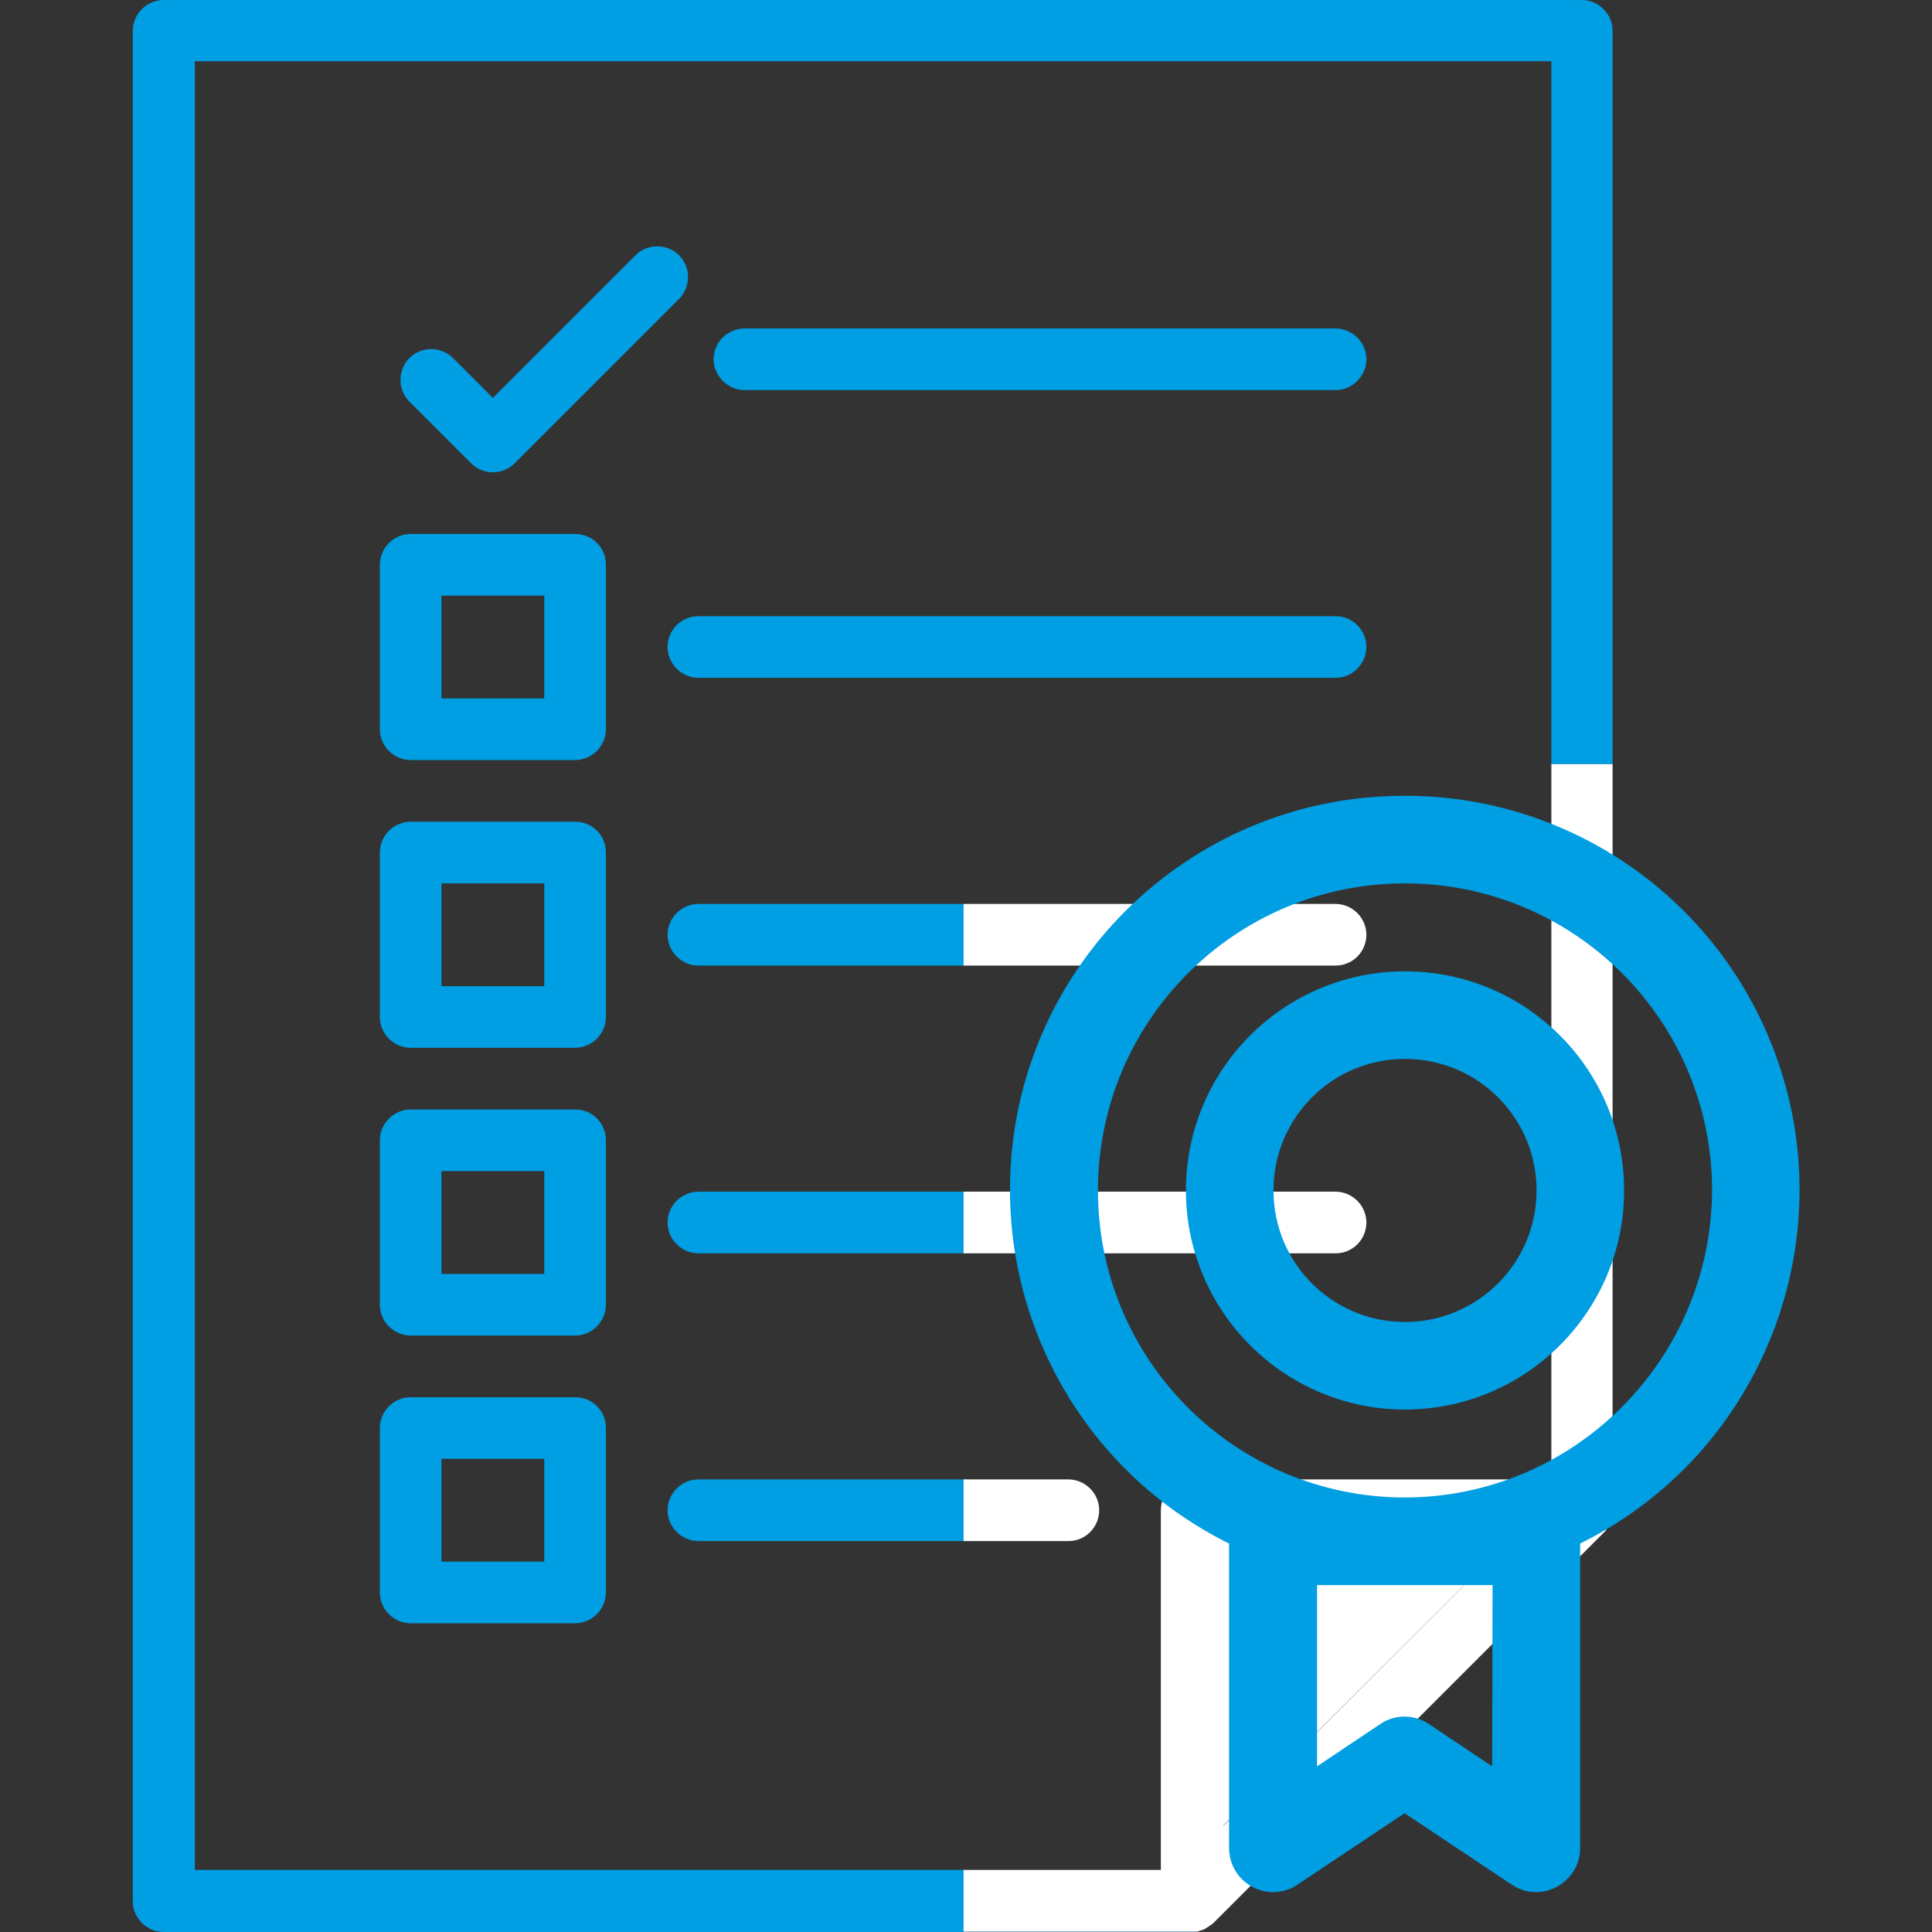
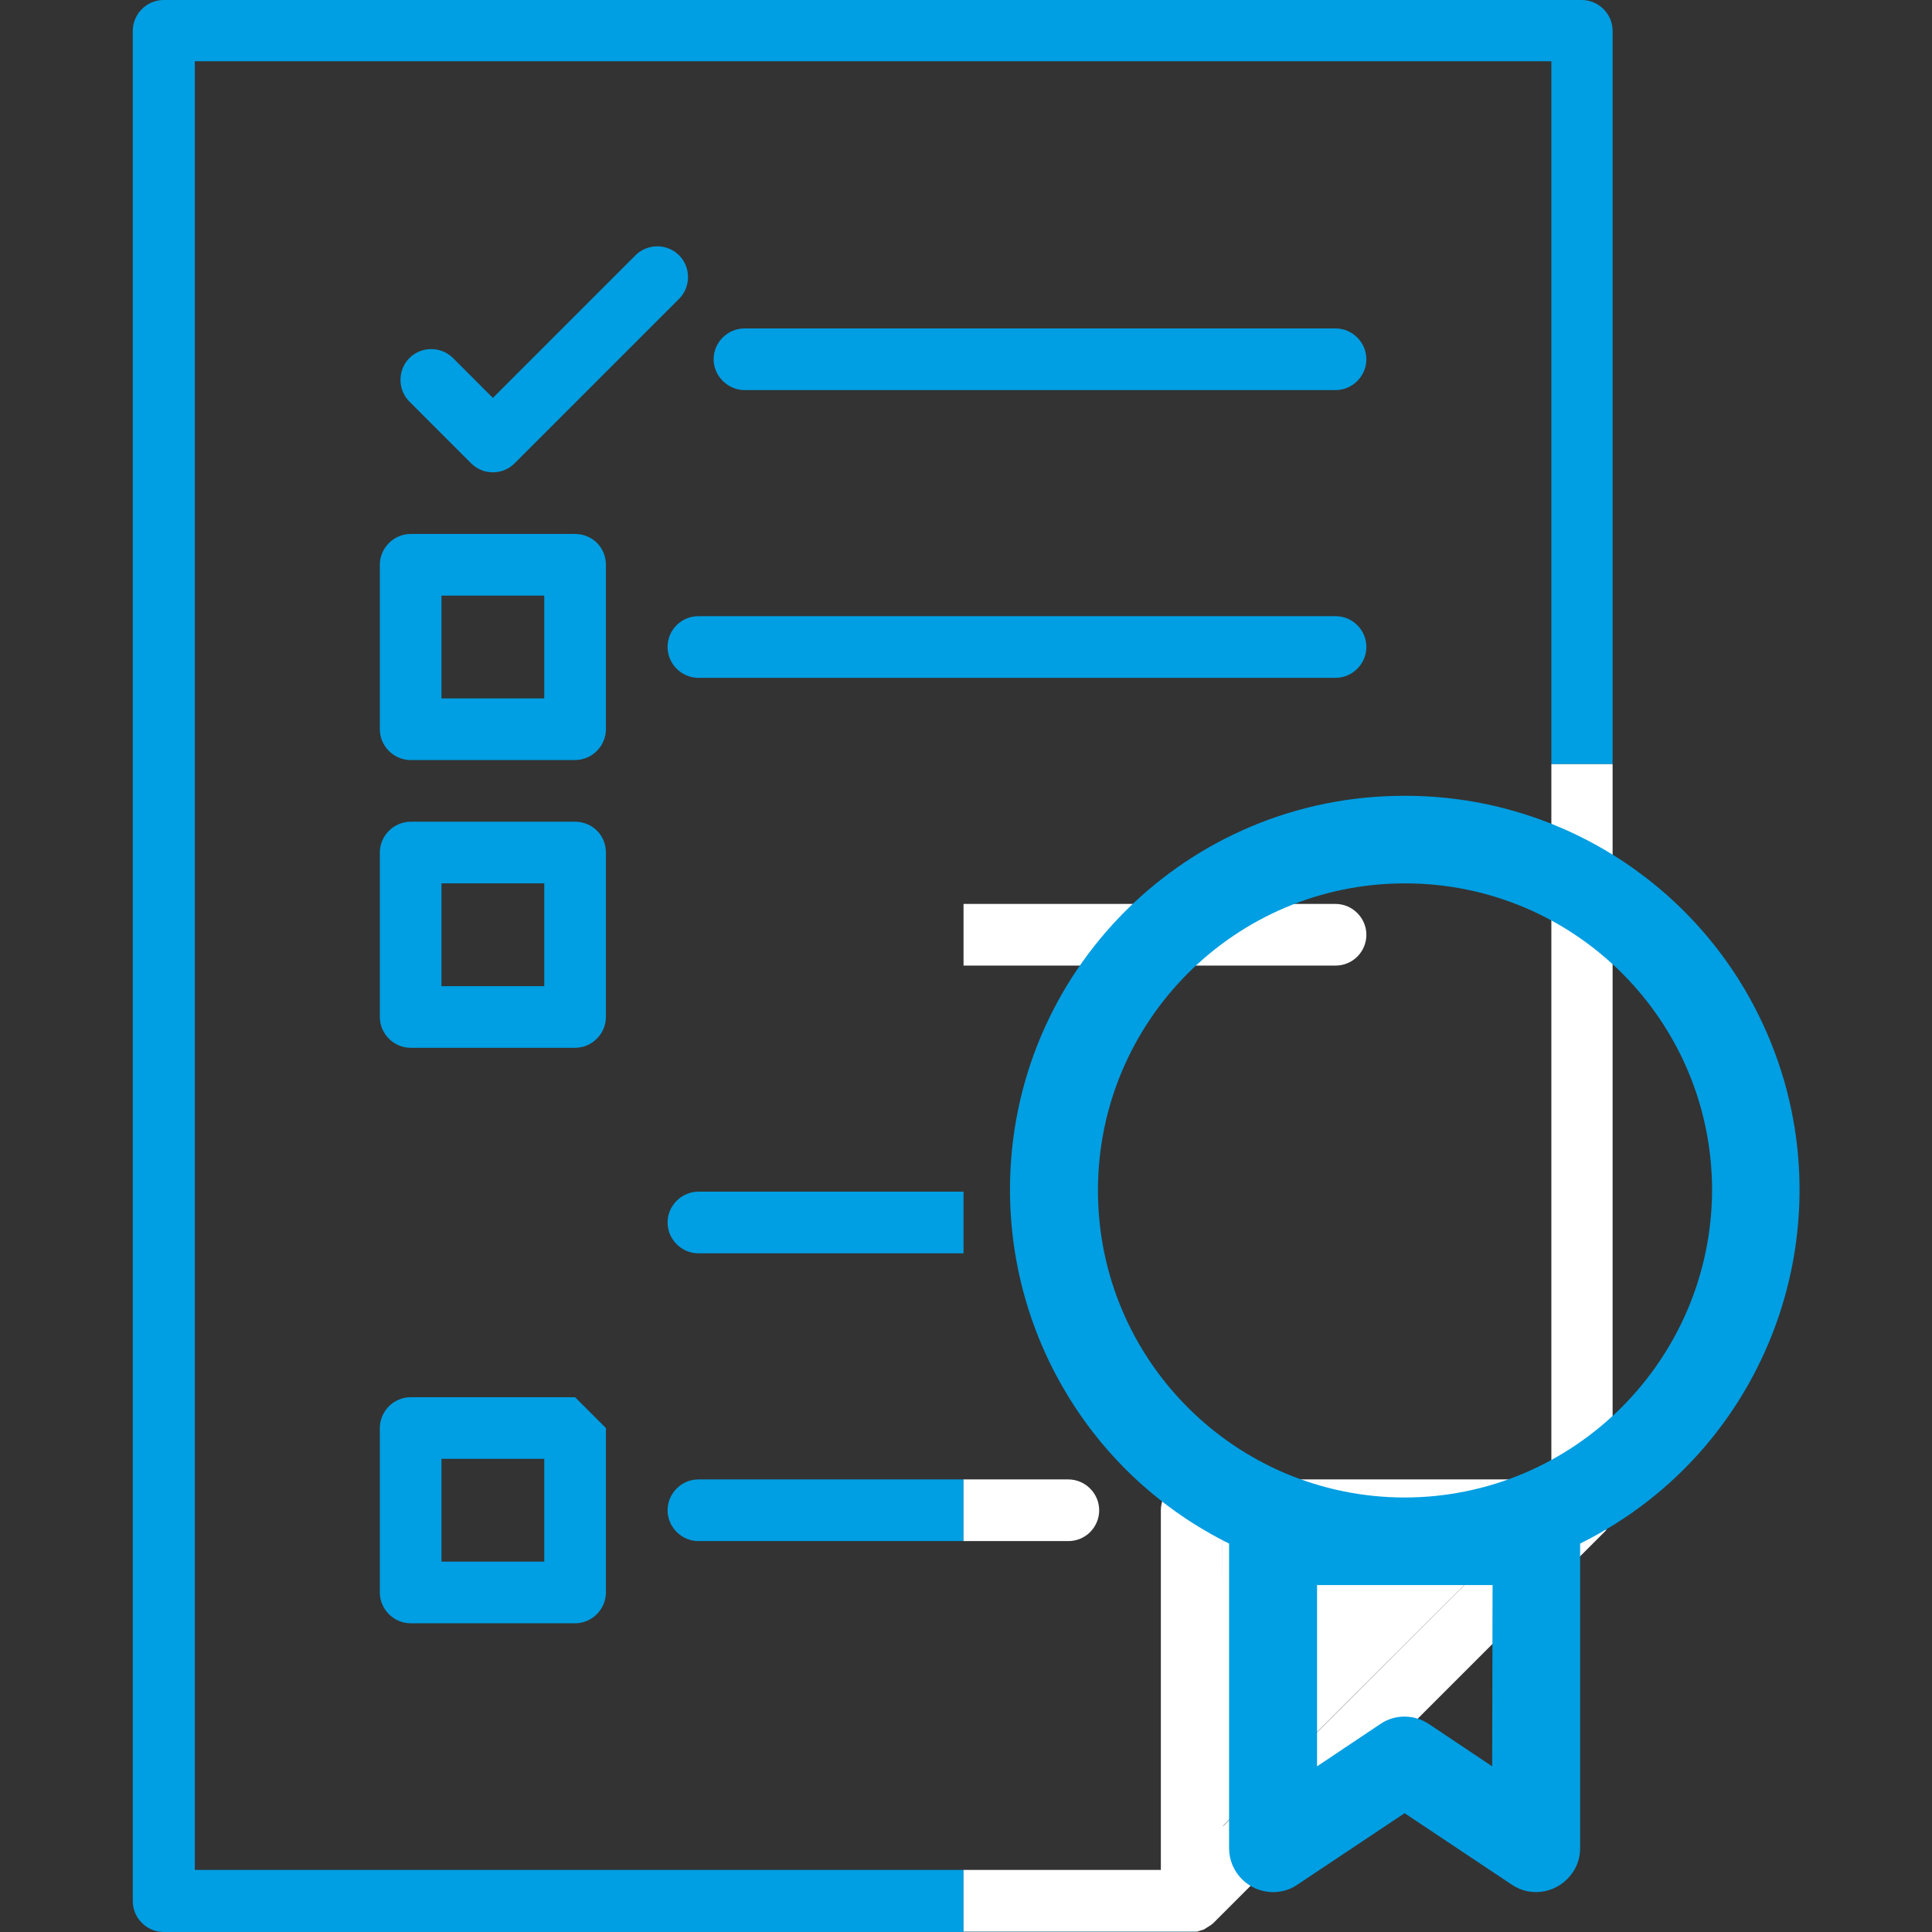
<svg xmlns="http://www.w3.org/2000/svg" version="1.1" id="Capa_1" x="0px" y="0px" viewBox="-185 63.3 470 470" style="enable-background:new -185 63.3 470 470;" xml:space="preserve">
  <rect x="-185" y="63.3" width="470" height="470" fill="#333333" stroke="none" />
  <style type="text/css">
	.st0{fill:none;}
	.st1{fill:#009EE2;}
	.st2{fill:#FFFFFF;}
</style>
  <g>
    <rect x="-77.6" y="348.2" class="st0" width="25" height="25" />
    <path class="st0" d="M-137.6,78.2v440h187v-80h-64.5c-4.1,0-7.5-3.4-7.5-7.5s3.4-7.5,7.5-7.5h64.5v-55h-64.5   c-4.1,0-7.5-3.4-7.5-7.5s3.4-7.5,7.5-7.5h64.5v-55h-64.5c-4.1,0-7.5-3.4-7.5-7.5s3.4-7.5,7.5-7.5h64.5v-34h143v-171H-137.6   L-137.6,78.2z M-3.9,143.2h143.8c4.1,0,7.5,3.4,7.5,7.5s-3.4,7.5-7.5,7.5H-3.9c-4.1,0-7.5-3.4-7.5-7.5S-7.9,143.2-3.9,143.2z    M-37.6,450.7c0,4.1-3.4,7.5-7.5,7.5h-40c-4.1,0-7.5-3.4-7.5-7.5v-40c0-4.1,3.4-7.5,7.5-7.5h40c4.1,0,7.5,3.3,7.5,7.5V450.7z    M-37.6,380.7c0,4.1-3.4,7.5-7.5,7.5h-40c-4.1,0-7.5-3.4-7.5-7.5v-40c0-4.1,3.4-7.5,7.5-7.5h40c4.1,0,7.5,3.3,7.5,7.5V380.7z    M-37.6,310.7c0,4.1-3.4,7.5-7.5,7.5h-40c-4.1,0-7.5-3.4-7.5-7.5v-40c0-4.1,3.4-7.5,7.5-7.5h40c4.1,0,7.5,3.3,7.5,7.5V310.7z    M-37.6,240.7c0,4.1-3.4,7.5-7.5,7.5h-40c-4.1,0-7.5-3.4-7.5-7.5v-40c0-4.1,3.4-7.5,7.5-7.5h40c4.1,0,7.5,3.3,7.5,7.5V240.7z    M-59.8,176c-1.5,1.5-3.4,2.2-5.3,2.2c-1.9,0-3.8-0.7-5.3-2.2l-15-15c-2.9-2.9-2.9-7.7,0-10.6c2.9-2.9,7.7-2.9,10.6,0l9.7,9.7   l34.7-34.7c2.9-2.9,7.7-2.9,10.6,0c2.9,2.9,2.9,7.7,0,10.6L-59.8,176z M139.9,228.2h-155c-4.1,0-7.5-3.4-7.5-7.5   c0-4.2,3.4-7.5,7.5-7.5h155c4.1,0,7.5,3.4,7.5,7.5S144.1,228.2,139.9,228.2z" />
    <rect x="-77.6" y="278.2" class="st0" width="25" height="25" />
-     <rect x="-77.6" y="208.2" class="st0" width="25" height="25" />
    <rect x="-77.6" y="418.2" class="st0" width="25" height="25" />
    <path class="st1" d="M49.4,518.2h-187v-440h330v171h14.9V70.8c0-4.1-3.4-7.5-7.5-7.5h-345c-4.1,0-7.5,3.4-7.5,7.5v455   c0,4.1,3.4,7.5,7.5,7.5h250c0.3,0,0.5,0,0.7,0s0.4,0,0.5-0.1H49.4V518.2z" />
    <path class="st1" d="M-3.9,158.2h143.8c4.1,0,7.5-3.4,7.5-7.5s-3.4-7.5-7.5-7.5H-3.9c-4.1,0-7.5,3.4-7.5,7.5S-7.9,158.2-3.9,158.2z   " />
    <path class="st1" d="M-19.8,125.4c-2.9-2.9-7.7-2.9-10.6,0l-34.7,34.7l-9.7-9.7c-2.9-2.9-7.7-2.9-10.6,0s-2.9,7.7,0,10.6l15,15   c1.5,1.5,3.4,2.2,5.3,2.2c1.9,0,3.8-0.7,5.3-2.2l40-40C-16.9,133.1-16.9,128.3-19.8,125.4z" />
    <path class="st1" d="M139.9,213.2h-155c-4.1,0-7.5,3.3-7.5,7.5c0,4.1,3.4,7.5,7.5,7.5h155c4.1,0,7.5-3.4,7.5-7.5   S144.1,213.2,139.9,213.2z" />
    <path class="st1" d="M-45.1,193.2h-40c-4.1,0-7.5,3.4-7.5,7.5v40c0,4.1,3.4,7.5,7.5,7.5h40c4.1,0,7.5-3.4,7.5-7.5v-40   C-37.6,196.5-40.9,193.2-45.1,193.2z M-52.6,233.2h-25v-25h25V233.2z" />
-     <path class="st1" d="M-15.1,283.2c-4.1,0-7.5,3.4-7.5,7.5s3.4,7.5,7.5,7.5h64.5v-15H-15.1z" />
    <path class="st1" d="M-45.1,263.2h-40c-4.1,0-7.5,3.4-7.5,7.5v40c0,4.1,3.4,7.5,7.5,7.5h40c4.1,0,7.5-3.4,7.5-7.5v-40   C-37.6,266.5-40.9,263.2-45.1,263.2z M-52.6,303.2h-25v-25h25V303.2z" />
    <path class="st1" d="M-15.1,353.2c-4.1,0-7.5,3.4-7.5,7.5s3.4,7.5,7.5,7.5h64.5v-15H-15.1z" />
-     <path class="st1" d="M-45.1,333.2h-40c-4.1,0-7.5,3.4-7.5,7.5v40c0,4.1,3.4,7.5,7.5,7.5h40c4.1,0,7.5-3.4,7.5-7.5v-40   C-37.6,336.5-40.9,333.2-45.1,333.2z M-52.6,373.2h-25v-25h25V373.2z" />
    <path class="st1" d="M-15.1,423.2c-4.1,0-7.5,3.4-7.5,7.5s3.4,7.5,7.5,7.5h64.5v-15H-15.1z" />
-     <path class="st1" d="M-45.1,403.2h-40c-4.1,0-7.5,3.4-7.5,7.5v40c0,4.1,3.4,7.5,7.5,7.5h40c4.1,0,7.5-3.4,7.5-7.5v-40   C-37.6,406.5-40.9,403.2-45.1,403.2z M-52.6,443.2h-25v-25h25V443.2z" />
+     <path class="st1" d="M-45.1,403.2h-40c-4.1,0-7.5,3.4-7.5,7.5v40c0,4.1,3.4,7.5,7.5,7.5h40c4.1,0,7.5-3.4,7.5-7.5v-40   z M-52.6,443.2h-25v-25h25V443.2z" />
    <polygon class="st2" points="112.4,438.2 112.4,507.6 181.9,438.2  " />
    <path class="st2" d="M106.2,533.2c0.2,0,0.4-0.1,0.6-0.2h0.1c0.2-0.1,0.4-0.1,0.6-0.2h0.1c0.2-0.1,0.4-0.2,0.6-0.3   c0,0,0.1,0,0.1-0.1c0.2-0.1,0.3-0.2,0.5-0.3c0,0,0.1-0.1,0.2-0.1c0.1-0.1,0.3-0.2,0.4-0.3c0.1,0,0.1-0.1,0.2-0.1   c0.2-0.1,0.3-0.3,0.5-0.4c0,0,0,0,0.1-0.1l95-95c0.2-0.2,0.3-0.3,0.5-0.5c0-0.2,0.1-0.3,0.1-0.3c0.1-0.1,0.2-0.3,0.3-0.4   c0,0,0-0.1,0.1-0.1c0.1-0.2,0.2-0.3,0.3-0.5v-0.1c0.1-0.2,0.2-0.4,0.3-0.6c0,0,0,0,0-0.1c0.1-0.2,0.2-0.4,0.2-0.6v-0.1   c0.1-0.2,0.1-0.4,0.2-0.6c0-0.1,0-0.1,0-0.2c0-0.2,0.1-0.4,0.1-0.5c0-0.2,0-0.5,0-0.7V249.2h-14.9v174h-87.5   c-4.1,0-7.5,3.4-7.5,7.5v87.5h-48v15H106l0,0C106.2,533.2,106.2,533.2,106.2,533.2z M112.4,438.2h69.5l-69.4,69.4L112.4,438.2   L112.4,438.2z" />
    <path class="st2" d="M147.4,290.7c0-4.1-3.4-7.5-7.5-7.5H49.4v15h90.5C144.1,298.2,147.4,294.8,147.4,290.7z" />
-     <path class="st2" d="M147.4,360.7c0-4.1-3.4-7.5-7.5-7.5H49.4v15h90.5C144.1,368.2,147.4,364.8,147.4,360.7z" />
    <path class="st2" d="M82.4,430.7c0-4.1-3.4-7.5-7.5-7.5H49.4v15h25.5C79.1,438.2,82.4,434.8,82.4,430.7z" />
    <g id="XMLID_2_">
      <g id="XMLID_8_">
        <g id="XMLID_9_">
          <path id="XMLID_10_" class="st1" d="M242.8,310.2c-16.2-32.7-49.6-53.4-86.1-53.3c-53-0.1-96,42.8-96,95.8      c0,36.5,20.6,69.9,53.3,86.1v74.1c0,5.9,4.8,10.7,10.7,10.7c2.1,0,4.2-0.6,5.9-1.8l26.1-17.4l26.1,17.4c4.9,3.3,11.5,1.9,14.8-3      c1.2-1.7,1.8-3.8,1.8-5.9v-74.1C246.9,415.3,266.3,357.7,242.8,310.2z M178,493l-15.4-10.3c-3.6-2.4-8.3-2.4-11.8,0L135.4,493      v-44.1h42.7L178,493L178,493z M156.8,427.6c-41.2,0-74.7-33.4-74.7-74.7c0-41.2,33.4-74.7,74.7-74.7c41.2,0,74.7,33.4,74.7,74.7      C231.3,394.1,197.9,427.5,156.8,427.6z" />
        </g>
      </g>
      <g id="XMLID_3_">
        <g id="XMLID_4_">
-           <path id="XMLID_5_" class="st1" d="M156.8,299.6c-29.5,0-53.3,23.9-53.3,53.3s23.9,53.3,53.3,53.3s53.3-23.9,53.3-53.3      S186.3,299.6,156.8,299.6z M156.8,384.9c-17.7,0-32-14.3-32-32s14.3-32,32-32s32,14.3,32,32S174.4,384.9,156.8,384.9z" />
-         </g>
+           </g>
      </g>
    </g>
  </g>
</svg>